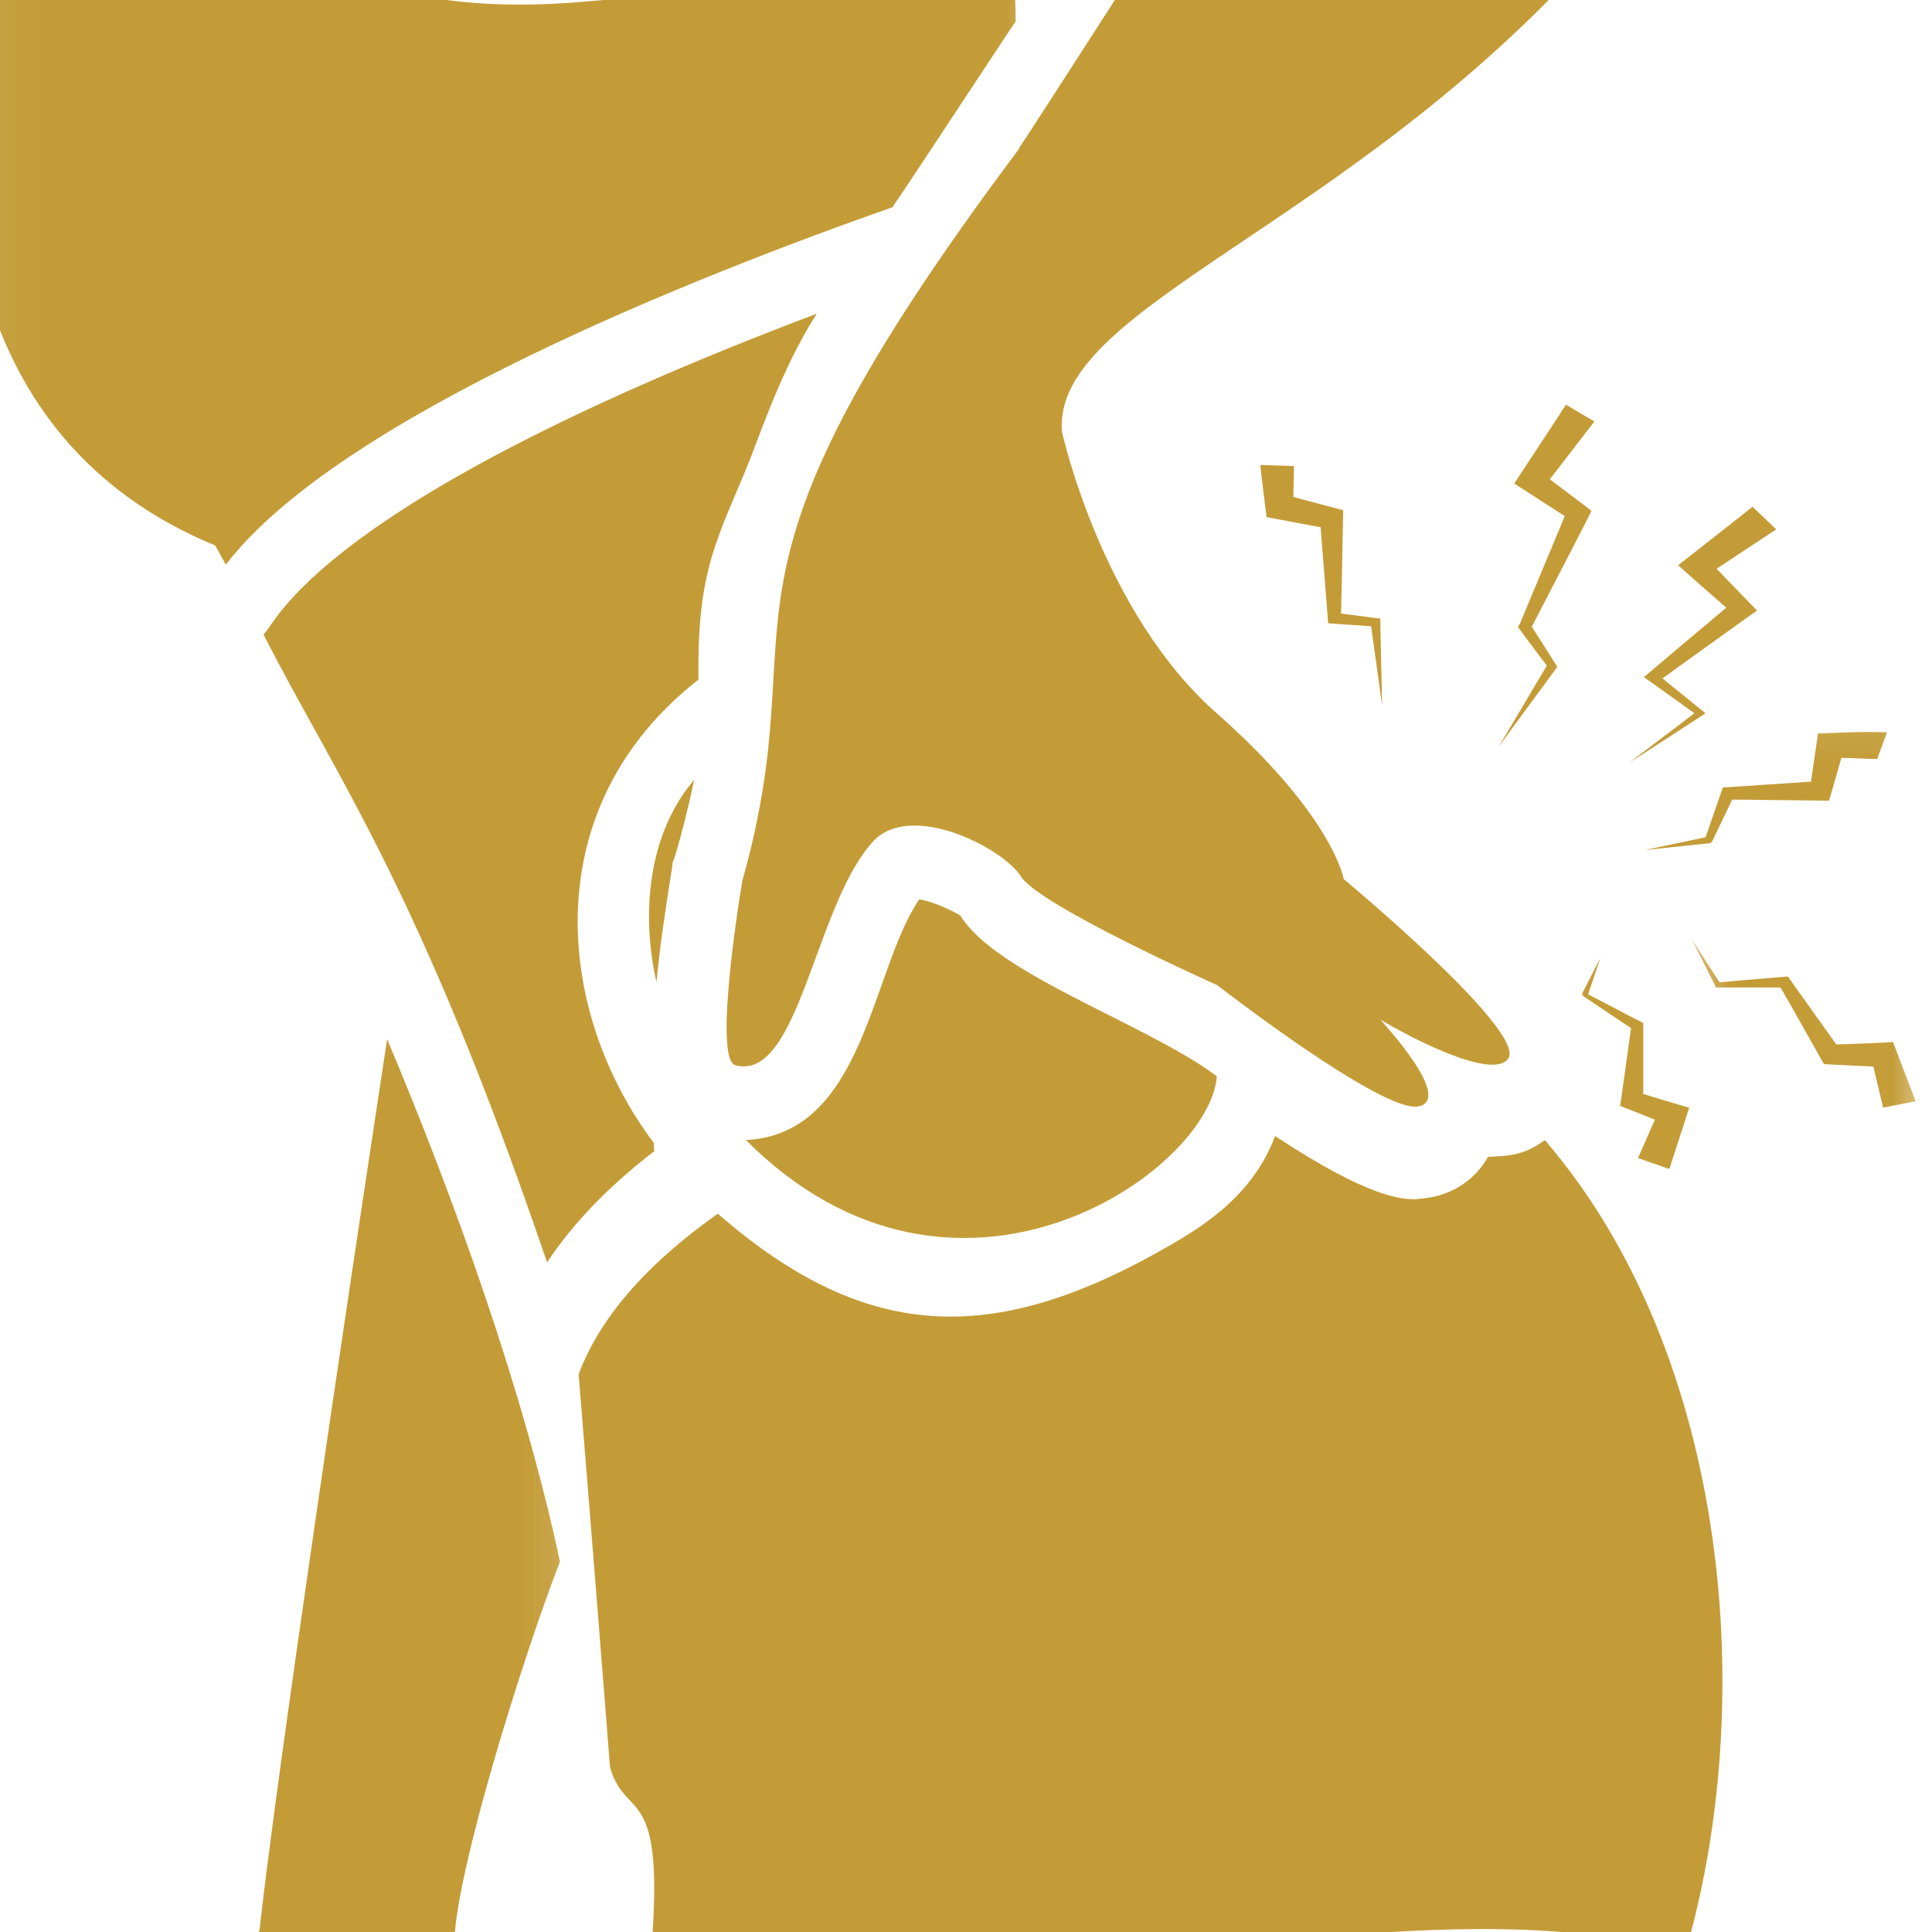
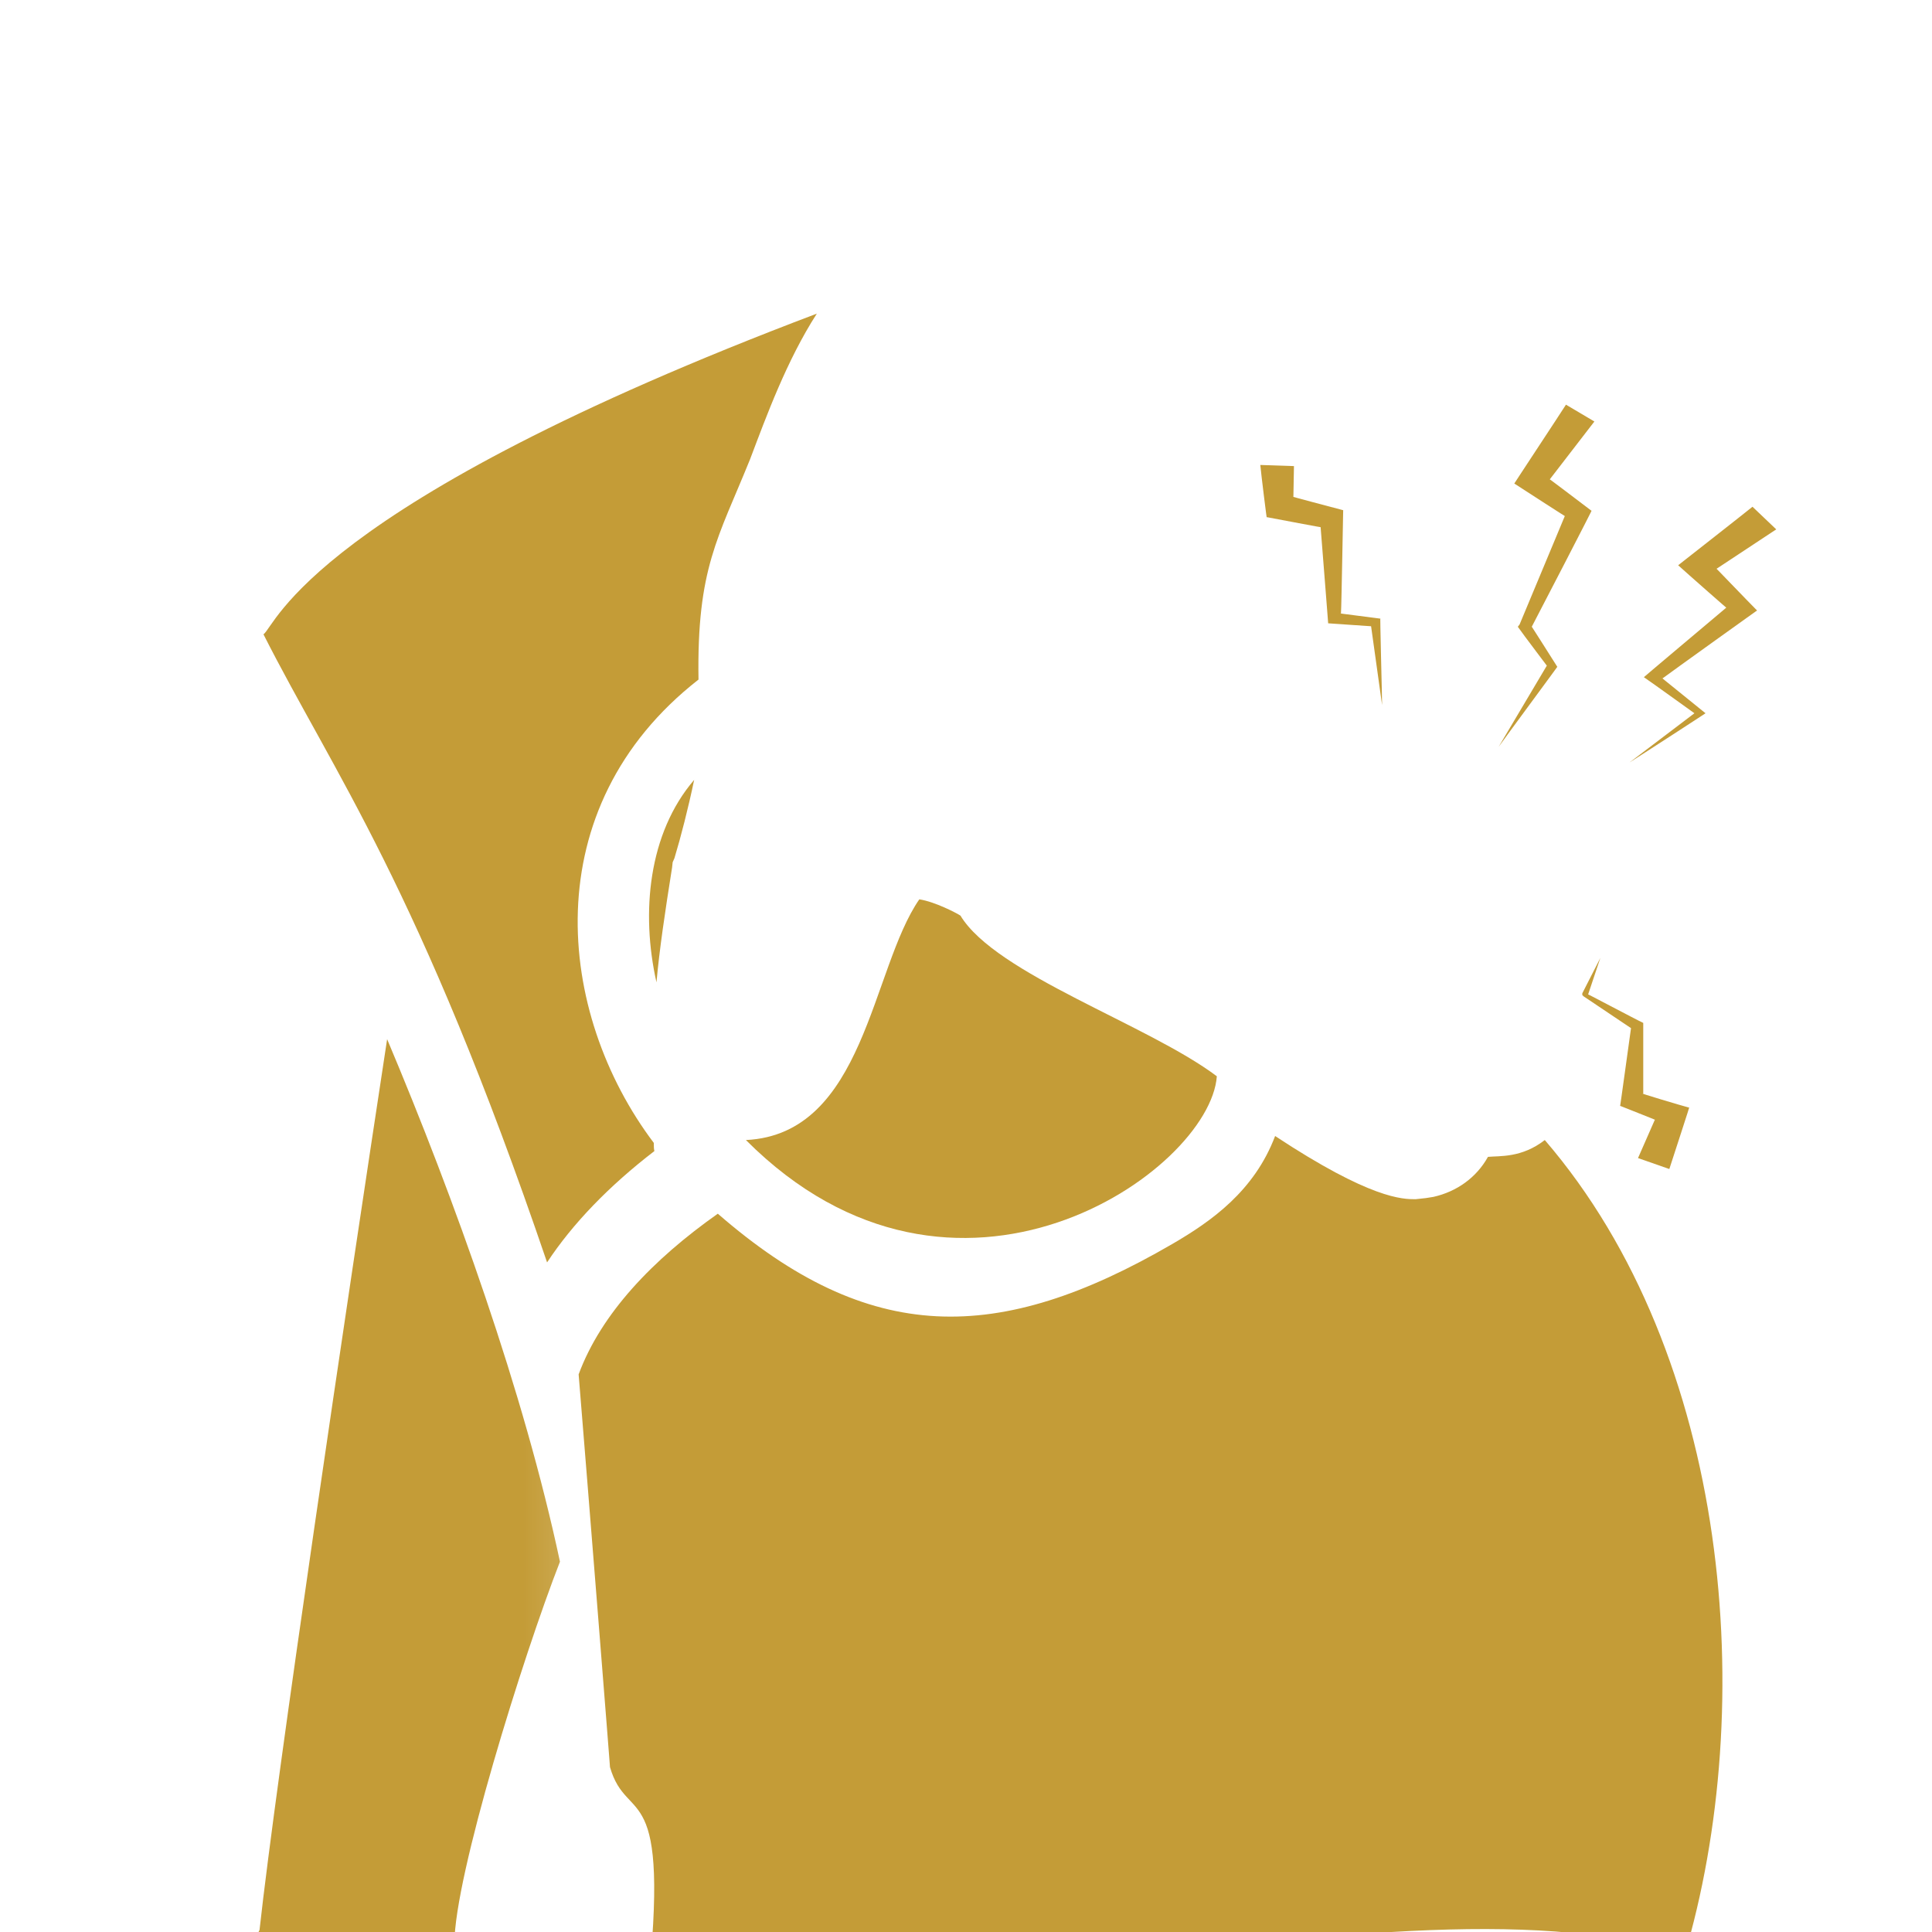
<svg xmlns="http://www.w3.org/2000/svg" width="24" height="24" viewBox="0 0 24 24" fill="none">
  <g clip-path="url(#clip0_10438_4324)">
    <path d="M17.032 7.779L17.169 8.759C17.169 8.665 17.14 7.592 17.148 7.685C17.054 7.671 16.571 7.613 16.658 7.62C16.665 7.527 16.686 6.244 16.686 6.338C16.6 6.316 15.98 6.151 16.067 6.172L16.074 5.79L15.656 5.776C15.664 5.87 15.743 6.511 15.736 6.424C15.822 6.439 16.492 6.569 16.405 6.547C16.413 6.641 16.506 7.829 16.499 7.743C16.499 7.743 17.119 7.786 17.032 7.779Z" fill="#C49C37" />
    <path d="M19.77 6.345C19.683 6.28 19.165 5.884 19.251 5.956L19.806 5.236L19.453 5.027C19.395 5.12 18.747 6.1 18.812 6.007C18.898 6.064 19.525 6.468 19.439 6.41L18.877 7.757L18.855 7.786C18.92 7.88 19.287 8.363 19.215 8.269L18.617 9.277C18.682 9.184 19.417 8.19 19.345 8.283C19.287 8.19 18.97 7.692 19.028 7.786C19.078 7.692 19.82 6.259 19.77 6.345Z" fill="#C49C37" />
    <mask id="mask0_10438_4324" style="mask-type:luminance" maskUnits="userSpaceOnUse" x="20" y="10" width="4" height="6">
-       <path d="M20.656 10.02H23.985V15.553H20.656V10.02Z" fill="white" />
-     </mask>
+       </mask>
    <g mask="url(#mask0_10438_4324)">
      <path d="M23.516 12.945C23.429 12.952 22.723 12.981 22.81 12.973C22.745 12.88 22.14 12.037 22.212 12.13C22.01 12.145 21.268 12.21 21.361 12.203L21.016 11.669L21.311 12.253V12.267H22.118C22.176 12.361 22.709 13.312 22.658 13.218C22.745 13.226 23.357 13.254 23.271 13.247L23.393 13.759L23.797 13.68C23.761 13.586 23.48 12.851 23.516 12.945Z" fill="#C49C37" />
    </g>
    <path d="M20.847 7.022C20.934 7.102 21.532 7.628 21.445 7.548C21.352 7.628 20.329 8.485 20.422 8.413C20.509 8.471 21.136 8.924 21.049 8.86L20.242 9.472C20.336 9.414 21.28 8.802 21.186 8.86C21.099 8.788 20.559 8.355 20.653 8.427C20.739 8.362 21.914 7.52 21.827 7.584C21.733 7.491 21.236 6.972 21.323 7.066L22.065 6.576L21.77 6.295C21.683 6.367 20.754 7.094 20.847 7.022Z" fill="#C49C37" />
    <mask id="mask1_10438_4324" style="mask-type:luminance" maskUnits="userSpaceOnUse" x="18" y="8" width="7" height="4">
      <path d="M18.836 8.175H24.009V11.864H18.836V8.175Z" fill="white" />
    </mask>
    <g mask="url(#mask1_10438_4324)">
-       <path d="M21.402 9.782C21.366 9.883 21.157 10.495 21.186 10.401L20.43 10.56L21.251 10.473L21.273 10.445L21.518 9.933C21.604 9.933 22.814 9.947 22.721 9.947C22.75 9.854 22.901 9.328 22.872 9.414C23.023 9.414 23.175 9.429 23.319 9.429L23.441 9.097C23.067 9.083 22.677 9.112 22.584 9.112C22.57 9.205 22.483 9.803 22.497 9.71C22.404 9.717 21.309 9.789 21.402 9.782Z" fill="#C49C37" />
-     </g>
+       </g>
    <path d="M20.737 14.522C20.766 14.429 21.018 13.665 20.982 13.759C20.895 13.737 20.319 13.564 20.413 13.586V12.707C20.319 12.664 19.642 12.303 19.728 12.354L19.88 11.9L19.656 12.339V12.361L19.671 12.376L20.261 12.772C20.247 12.865 20.117 13.824 20.125 13.737C20.218 13.773 20.651 13.946 20.557 13.91L20.348 14.386L20.737 14.522Z" fill="#C49C37" />
    <mask id="mask2_10438_4324" style="mask-type:luminance" maskUnits="userSpaceOnUse" x="0" y="11" width="8" height="22">
      <path d="M0.383 11.864H7.76V32.203H0.383V11.864Z" fill="white" />
    </mask>
    <g mask="url(#mask2_10438_4324)">
      <path d="M5.645 24.14C5.645 23.312 6.495 20.581 6.956 19.4C6.51 17.303 5.645 14.89 4.809 12.909C4.305 16.215 3.433 22.073 3.224 23.975C3.224 23.975 2.101 26.266 1.596 27.448C1.092 28.622 0.278 30.913 0.487 32.267H1.762C1.553 29.522 4.024 26.071 5.645 24.14Z" fill="#C49C37" />
    </g>
-     <path d="M6.904 -5.485C6.248 -5.816 5.736 -6.335 5.398 -6.926L2.891 -3.72C3.215 0.171 7.97 -0.795 11.695 -1.472C12.069 -1.537 12.321 -1.587 12.53 -1.601H12.552C12.53 -2.106 12.502 -2.581 12.466 -3.021L10.628 -3.597L6.904 -5.485Z" fill="#C49C37" />
    <path d="M9.318 5.704C9.52 5.171 9.772 4.479 10.147 3.896C3.864 6.273 3.425 7.772 3.273 7.88C4.145 9.602 5.204 11.007 6.796 15.682C7.113 15.2 7.567 14.731 8.129 14.299C8.122 14.27 8.122 14.241 8.122 14.205V14.198C6.905 12.584 6.638 10.034 8.677 8.442C8.655 7.058 8.922 6.684 9.318 5.704Z" fill="#C49C37" />
    <path d="M19.19 14.162C18.902 14.386 18.628 14.357 18.484 14.371C18.34 14.63 18.095 14.803 17.807 14.868L17.713 14.883L17.584 14.897C17.425 14.897 17.029 14.897 15.84 14.112C15.581 14.796 15.048 15.171 14.565 15.452C12.396 16.713 10.797 16.713 8.917 15.077C8.11 15.646 7.468 16.316 7.188 17.073C7.303 18.471 7.598 22.188 7.577 21.95C7.793 22.7 8.34 22.015 8.038 24.782C8.009 24.738 8.03 24.71 8.002 24.803L8.088 24.825C9.133 25.56 17.858 23.081 20.912 24.313C20.919 24.313 20.919 24.313 20.919 24.313C21.849 21.194 21.496 16.842 19.19 14.162Z" fill="#C49C37" />
    <mask id="mask3_10438_4324" style="mask-type:luminance" maskUnits="userSpaceOnUse" x="-1" y="-11" width="15" height="20">
      <path d="M-0.906 -10.269H13.287V8.175H-0.906V-10.269Z" fill="white" />
    </mask>
    <g mask="url(#mask3_10438_4324)">
-       <path d="M2.675 6.777L2.805 7.015C4.217 5.171 8.699 3.413 11.098 2.57V2.556C11.271 2.311 12.502 0.43 12.618 0.265C12.611 -0.06 12.603 -0.384 12.589 -0.694C11.977 -0.643 10.658 -0.254 7.178 0.027C1.76 0.466 1.991 -4.029 1.991 -4.029L5.003 -7.877C4.945 -8.093 4.909 -8.309 4.909 -8.539C3.727 -6.954 0.572 -3.309 0.572 -2.617C0.139 -1.695 -0.163 -0.751 -0.322 -0.204C-0.322 -0.189 -0.322 -0.189 -0.322 -0.182C-0.667 2.087 -0.538 5.452 2.675 6.777Z" fill="#C49C37" />
-     </g>
+       </g>
    <mask id="mask4_10438_4324" style="mask-type:luminance" maskUnits="userSpaceOnUse" x="4" y="-13" width="19" height="29">
-       <path d="M4.062 -12.062H22.506V15.553H4.062V-12.062Z" fill="white" />
+       <path d="M4.062 -12.062V15.553H4.062V-12.062Z" fill="white" />
    </mask>
    <g mask="url(#mask4_10438_4324)">
      <path d="M7.283 -6.313L10.95 -4.454L15.741 -2.949C12.449 2.188 12.672 1.821 12.658 1.835C12.658 1.835 12.658 1.835 12.658 1.85C8.465 7.448 10.201 7.484 9.221 10.942C9.221 10.942 8.847 13.154 9.135 13.233C9.92 13.442 10.115 11.28 10.828 10.473C11.282 9.933 12.449 10.524 12.68 10.884C12.896 11.244 15.122 12.239 15.122 12.239C15.122 12.239 17.182 13.838 17.622 13.744C18.047 13.651 17.226 12.757 17.146 12.664C17.427 12.837 18.544 13.442 18.738 13.146C18.955 12.8 16.692 10.92 16.692 10.92C16.692 10.92 16.563 10.142 15.122 8.867C13.681 7.606 13.191 5.358 13.191 5.358C13.076 3.809 16.721 2.844 19.769 -0.564C22.816 -3.972 20.071 -5.557 20.071 -5.557C19.265 -7.163 9.74 -11.263 9.113 -11.385C6.073 -12.012 4.358 -7.797 7.283 -6.313Z" fill="#C49C37" />
    </g>
    <path d="M8.155 12.203C8.191 11.799 8.263 11.316 8.349 10.776L8.356 10.711L8.378 10.661C8.457 10.401 8.551 10.034 8.623 9.688C8.054 10.351 7.96 11.338 8.155 12.203Z" fill="#C49C37" />
    <path d="M11.931 11.374C11.888 11.345 11.614 11.201 11.42 11.172C10.822 12.037 10.743 14.09 9.266 14.162C11.867 16.77 15.029 14.551 15.116 13.37C14.266 12.729 12.371 12.102 11.931 11.374Z" fill="#C49C37" />
  </g>
  <defs>
    <clipPath id="clip0_10438_4324">
      <rect width="24" height="24" fill="white" />
    </clipPath>
  </defs>
</svg>